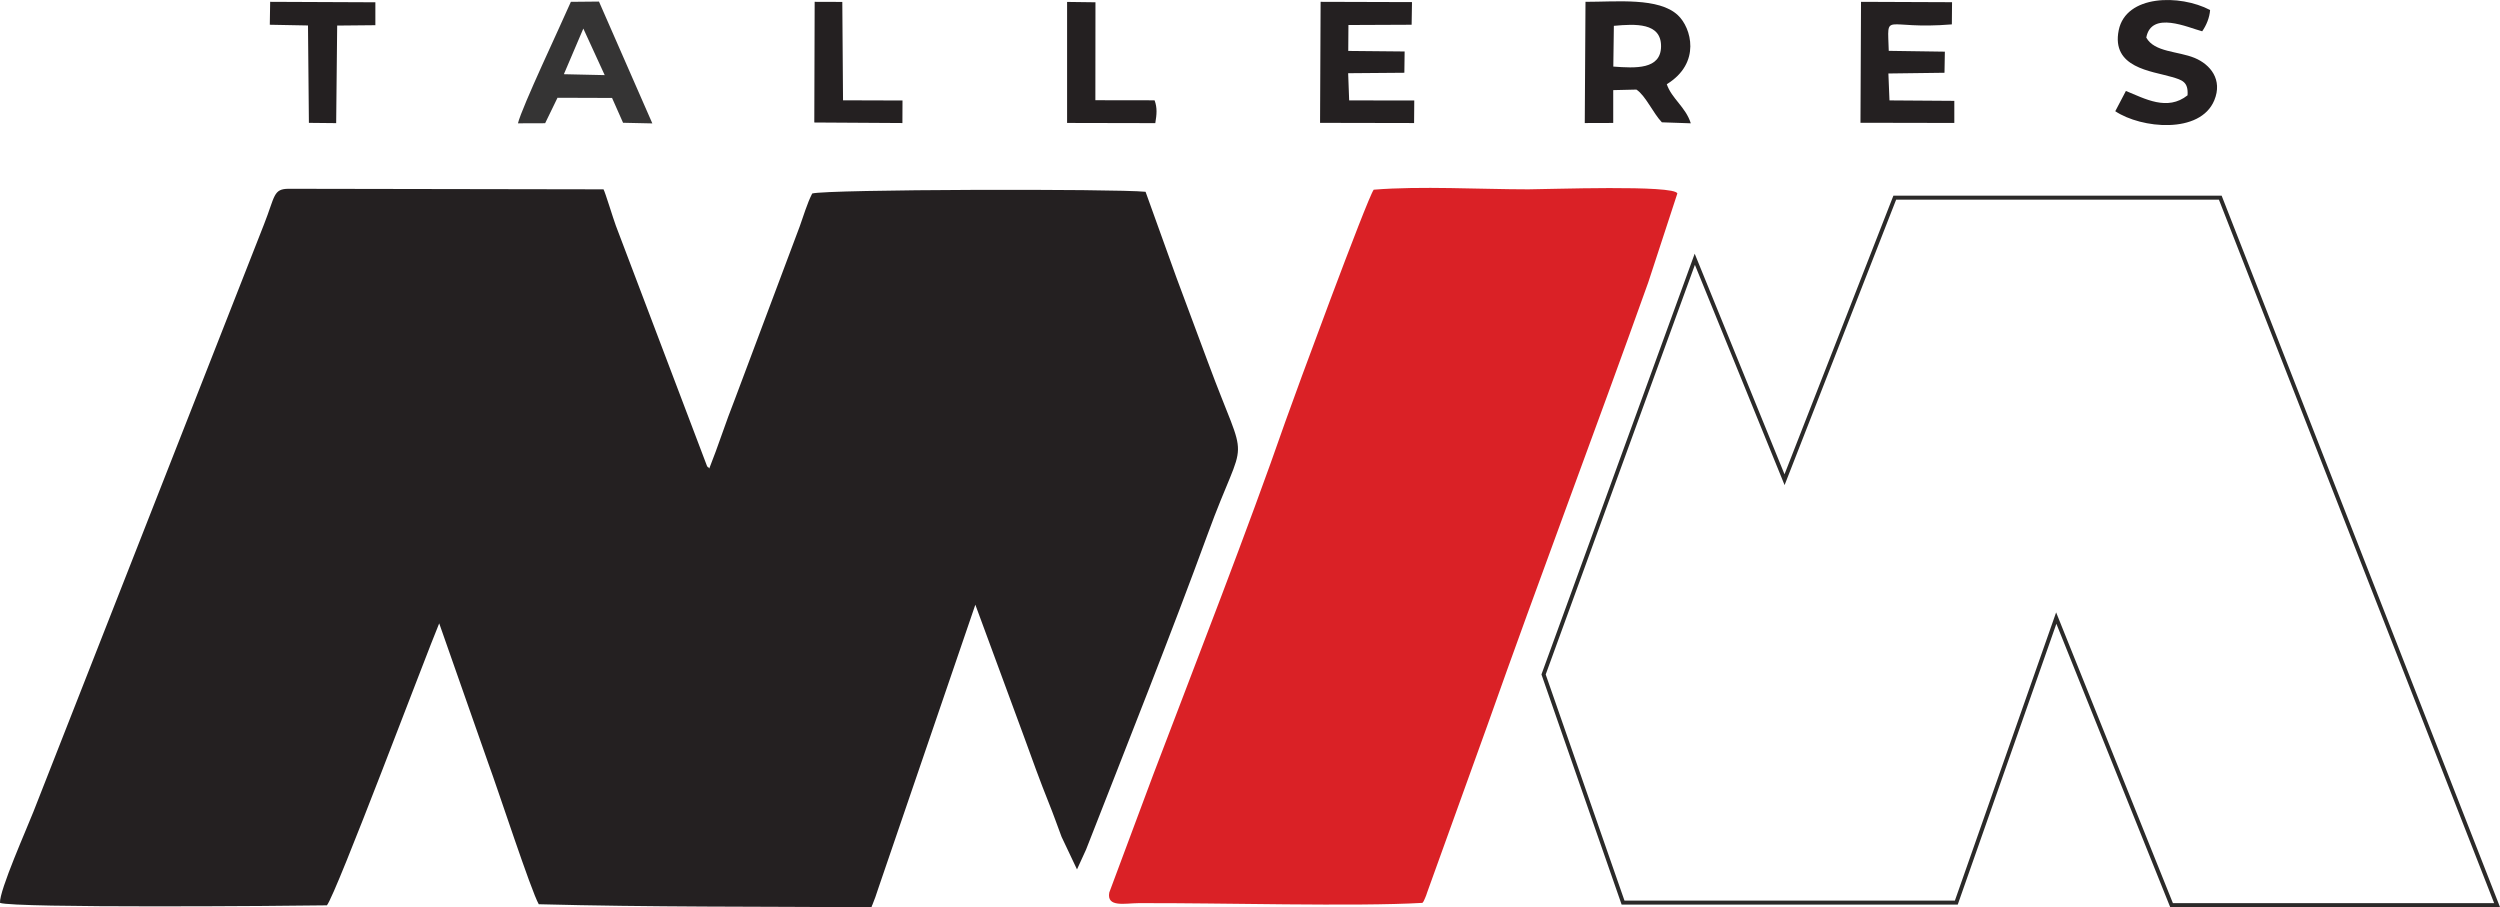
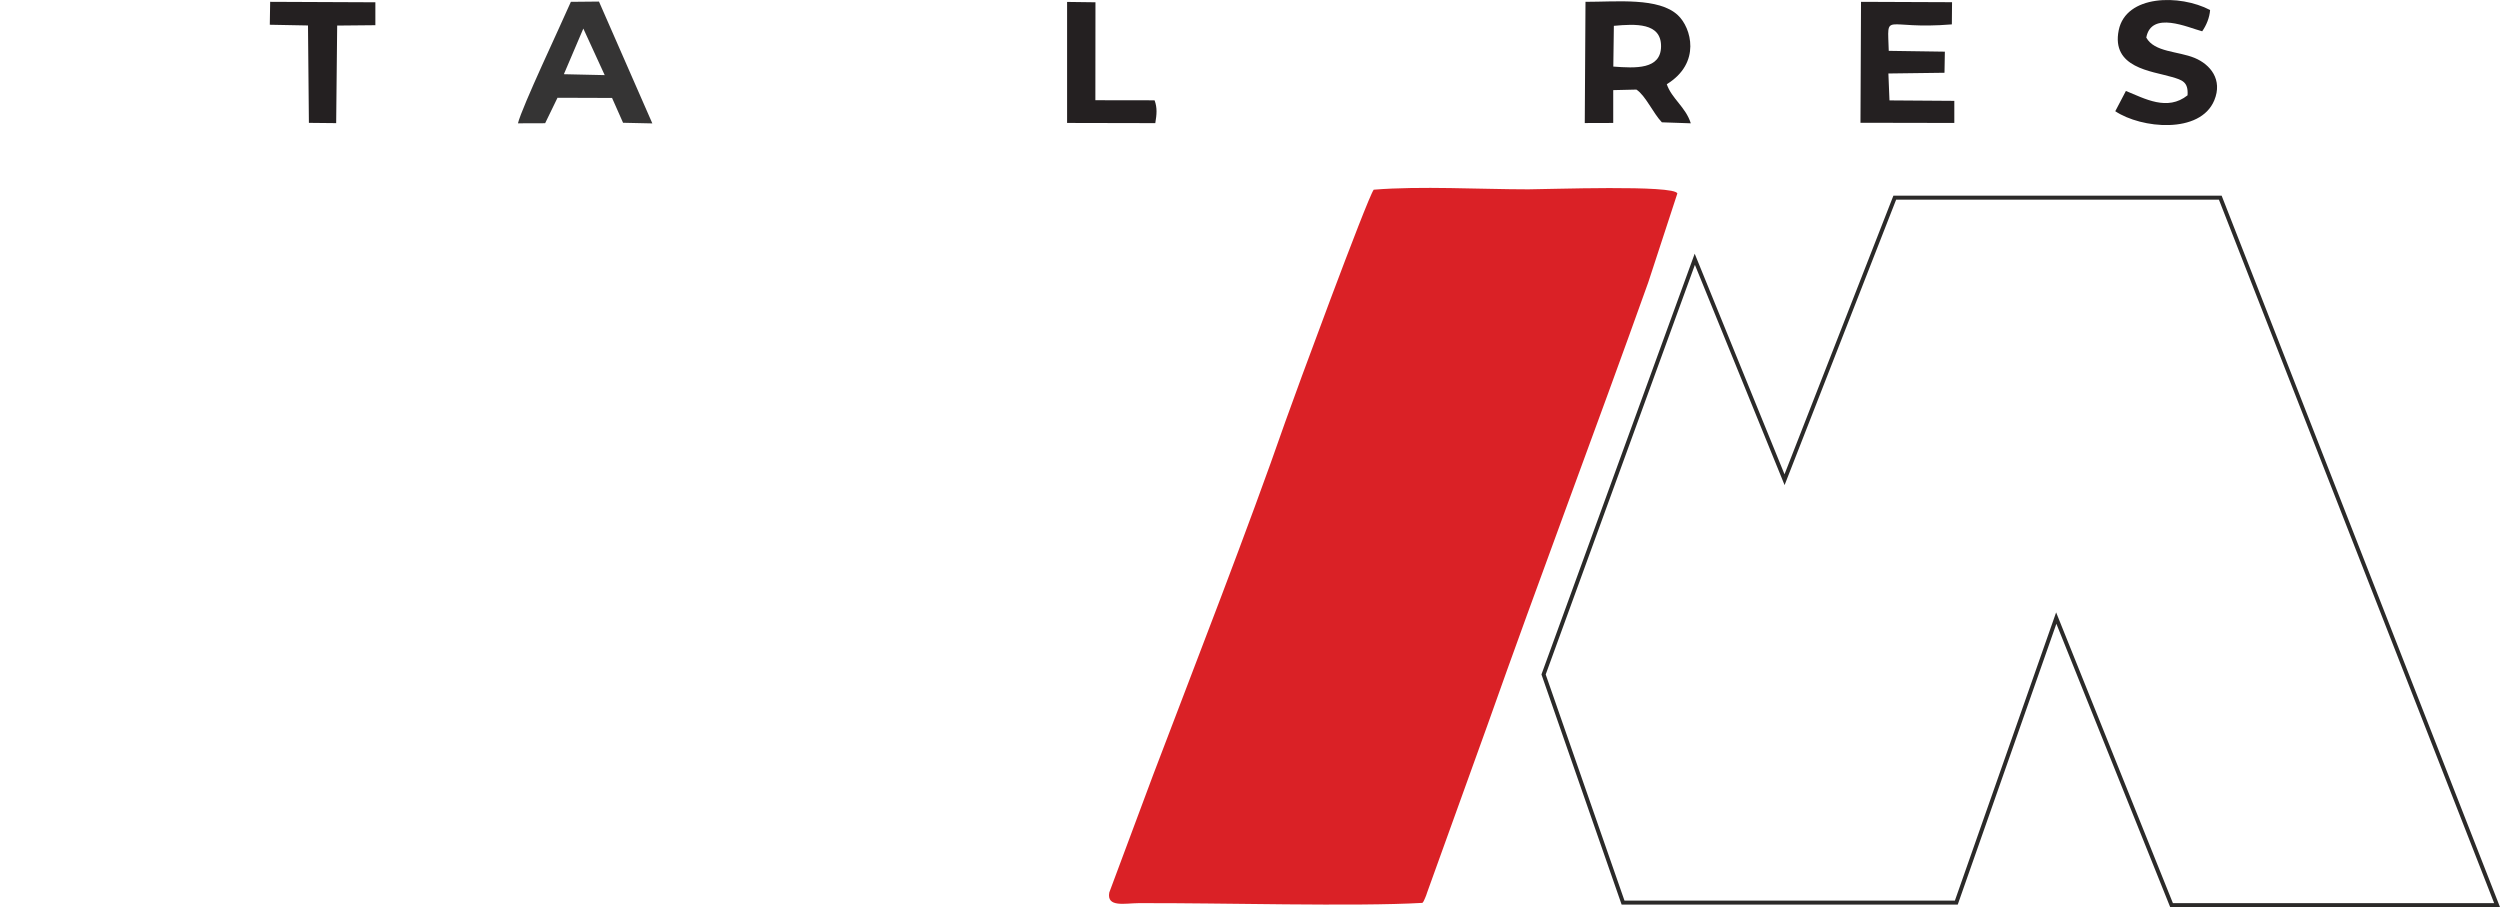
<svg xmlns="http://www.w3.org/2000/svg" xml:space="preserve" width="312.168mm" height="113.286mm" version="1.1" style="shape-rendering:geometricPrecision; text-rendering:geometricPrecision; image-rendering:optimizeQuality; fill-rule:evenodd; clip-rule:evenodd" viewBox="0 0 27493 9977">
  <defs>
    <style type="text/css">
   
    .str0 {stroke:#2B2A29;stroke-width:44.036}
    .fil3 {fill:none}
    .fil1 {fill:#242021}
    .fil0 {fill:#353434}
    .fil2 {fill:#DA2126}
   
  </style>
  </defs>
  <g id="Capa_x0020_1">
    <path class="fil0" d="M5696 1356l299 -1 136 -280 600 2 121 273 322 7 -587 -1340 -309 3c-107,247 -540,1161 -582,1336zm954 -530l-449 -10 214 -502 235 512z" />
-     <path class="fil1" d="M0 9929c158,59 3178,34 3595,27 102,-124 1091,-2758 1235,-3101l541 1542c103,278 470,1402 554,1547 1209,32 2446,25 3659,33 3,-10 7,-26 8,-22l34 -88c14,-39 20,-58 35,-104l1065 -3113 535 1451c93,257 176,487 273,729 46,113 97,257 140,372l170 359 100 -219c434,-1110 943,-2389 1336,-3465 432,-1185 458,-666 4,-1894 -112,-303 -232,-622 -347,-932l-339 -942c-331,-34 -3505,-28 -3666,19 -57,111 -96,249 -137,361 -43,116 -94,252 -140,373l-572 1524c-101,254 -187,526 -283,766 -5,-5 -12,-19 -14,-15 -2,4 -10,-11 -12,-15l-1002 -2642c-28,-75 -118,-371 -135,-398l-3461 -6c-174,0 -150,82 -273,392l-2536 6460c-65,168 -377,868 -367,1001z" />
    <path class="fil2" d="M15643 9929c21,-31 4,1 28,-51 11,-25 16,-39 26,-70l661 -1834c567,-1603 1195,-3264 1769,-4871l319 -975c-20,-98 -1434,-46 -1638,-46 -530,0 -1187,-38 -1701,4 -72,96 -873,2268 -972,2551 -410,1180 -991,2667 -1453,3883l-483 1295c-31,167 173,118 321,117 895,-4 2382,40 3123,-3z" />
    <path class="fil1" d="M17428 1353l313 -1 0 -361 255 -6c100,65 184,260 280,360l318 11c-56,-179 -210,-271 -264,-430 380,-233 270,-621 122,-759 -210,-197 -668,-147 -1016,-147l-8 1333zm314 -621c244,18 525,35 525,-225 0,-259 -281,-245 -519,-223l-6 448z" />
-     <polygon class="fil1" points="14517,1351 15551,1353 15553,1105 14837,1104 14826,805 15444,800 15447,566 14827,560 14829,275 15524,272 15528,23 14523,20 " />
    <path class="fil1" d="M20460 1350l1032 2 0 -243 -713 -5 -12 -296 617 -8 4 -232 -617 -9c-13,-449 -67,-228 694,-291l2 -244 -1001 -4 -6 1330z" />
    <path class="fil1" d="M24057 1048c-222,177 -470,37 -678,-48l-117 223c286,191 934,254 1089,-120 94,-227 -43,-394 -216,-466 -185,-76 -443,-62 -532,-224 56,-299 461,-109 615,-69 46,-66 81,-150 87,-234 -333,-175 -925,-169 -1005,222 -84,414 360,448 583,514 116,34 184,54 174,202z" />
    <polygon class="fil1" points="2967,272 3387,280 3397,1351 3697,1354 3708,281 4128,277 4128,25 2971,20 " />
    <path class="fil1" d="M11735 1352l970 2c16,-95 23,-169 -8,-251l-651 -1 1 -1077 -312 -4 0 1331z" />
-     <polygon class="fil1" points="8955,1347 9924,1353 9925,1105 9271,1103 9263,21 8959,20 " />
    <polygon class="fil3 str0" points="17849,9926 16975,7417 18638,2851 19625,5275 20837,2174 24417,2174 27461,9954 23881,9954 22613,6797 21514,9926 " />
  </g>
</svg>